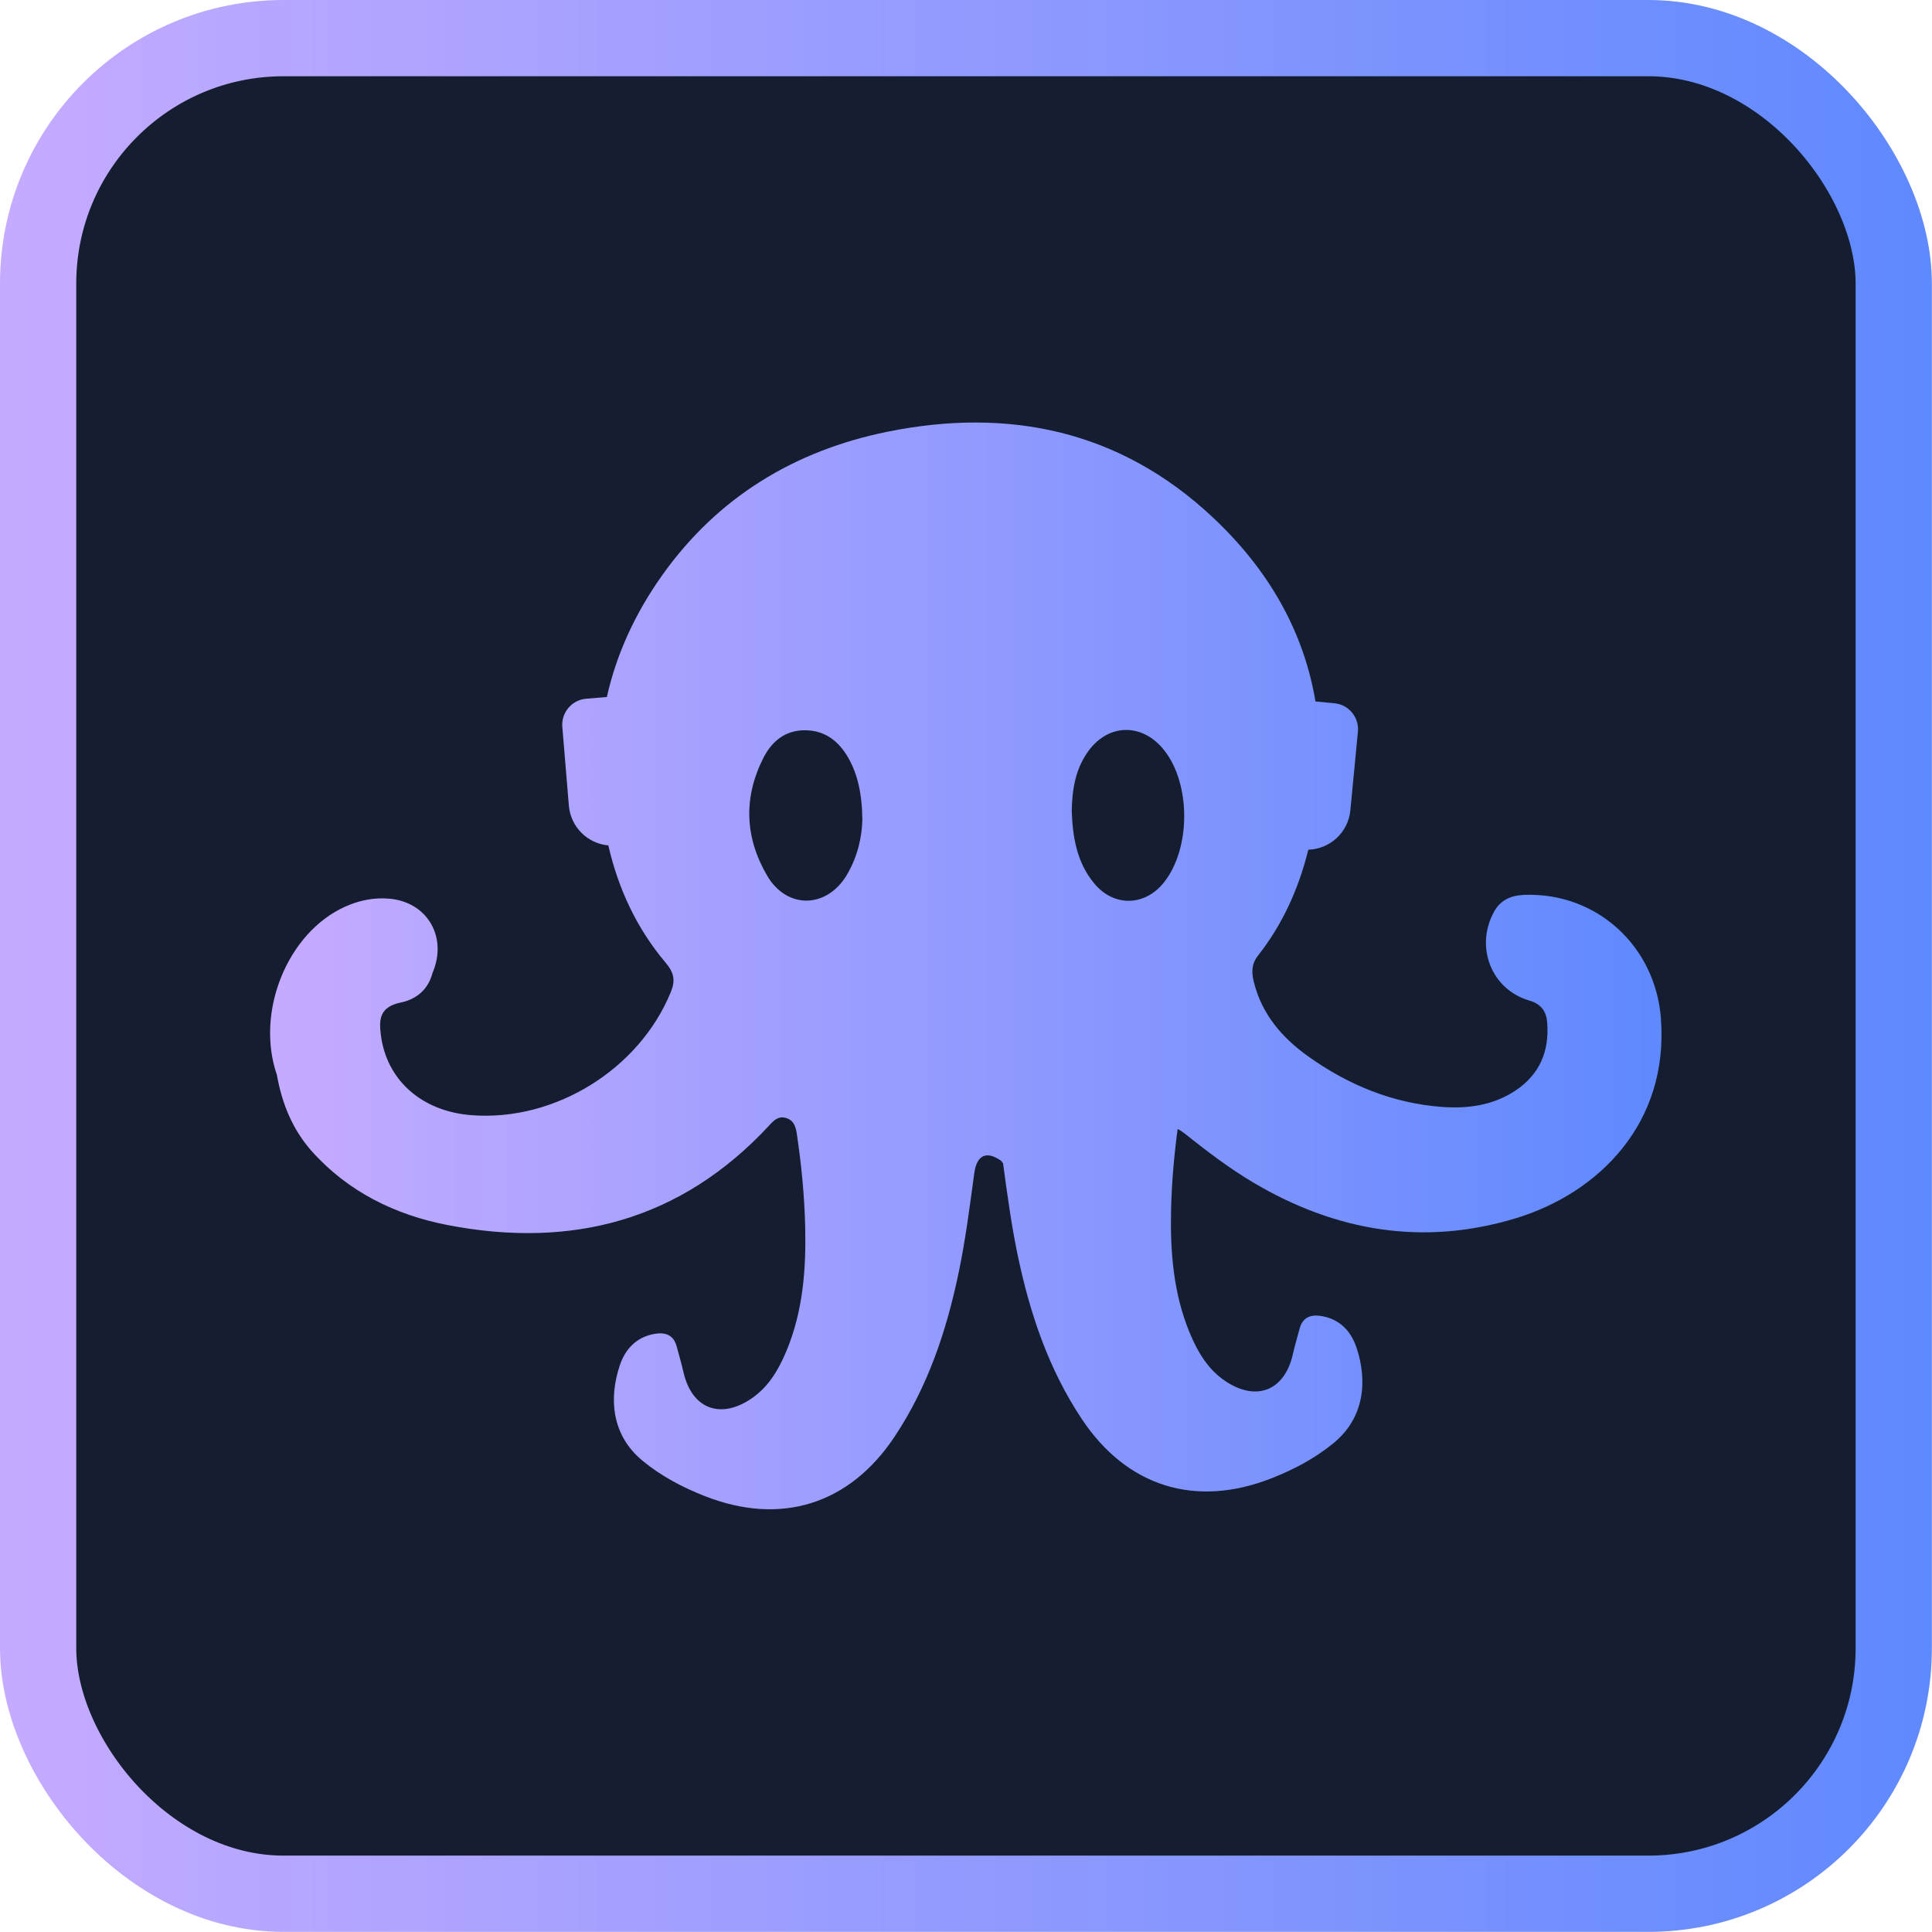
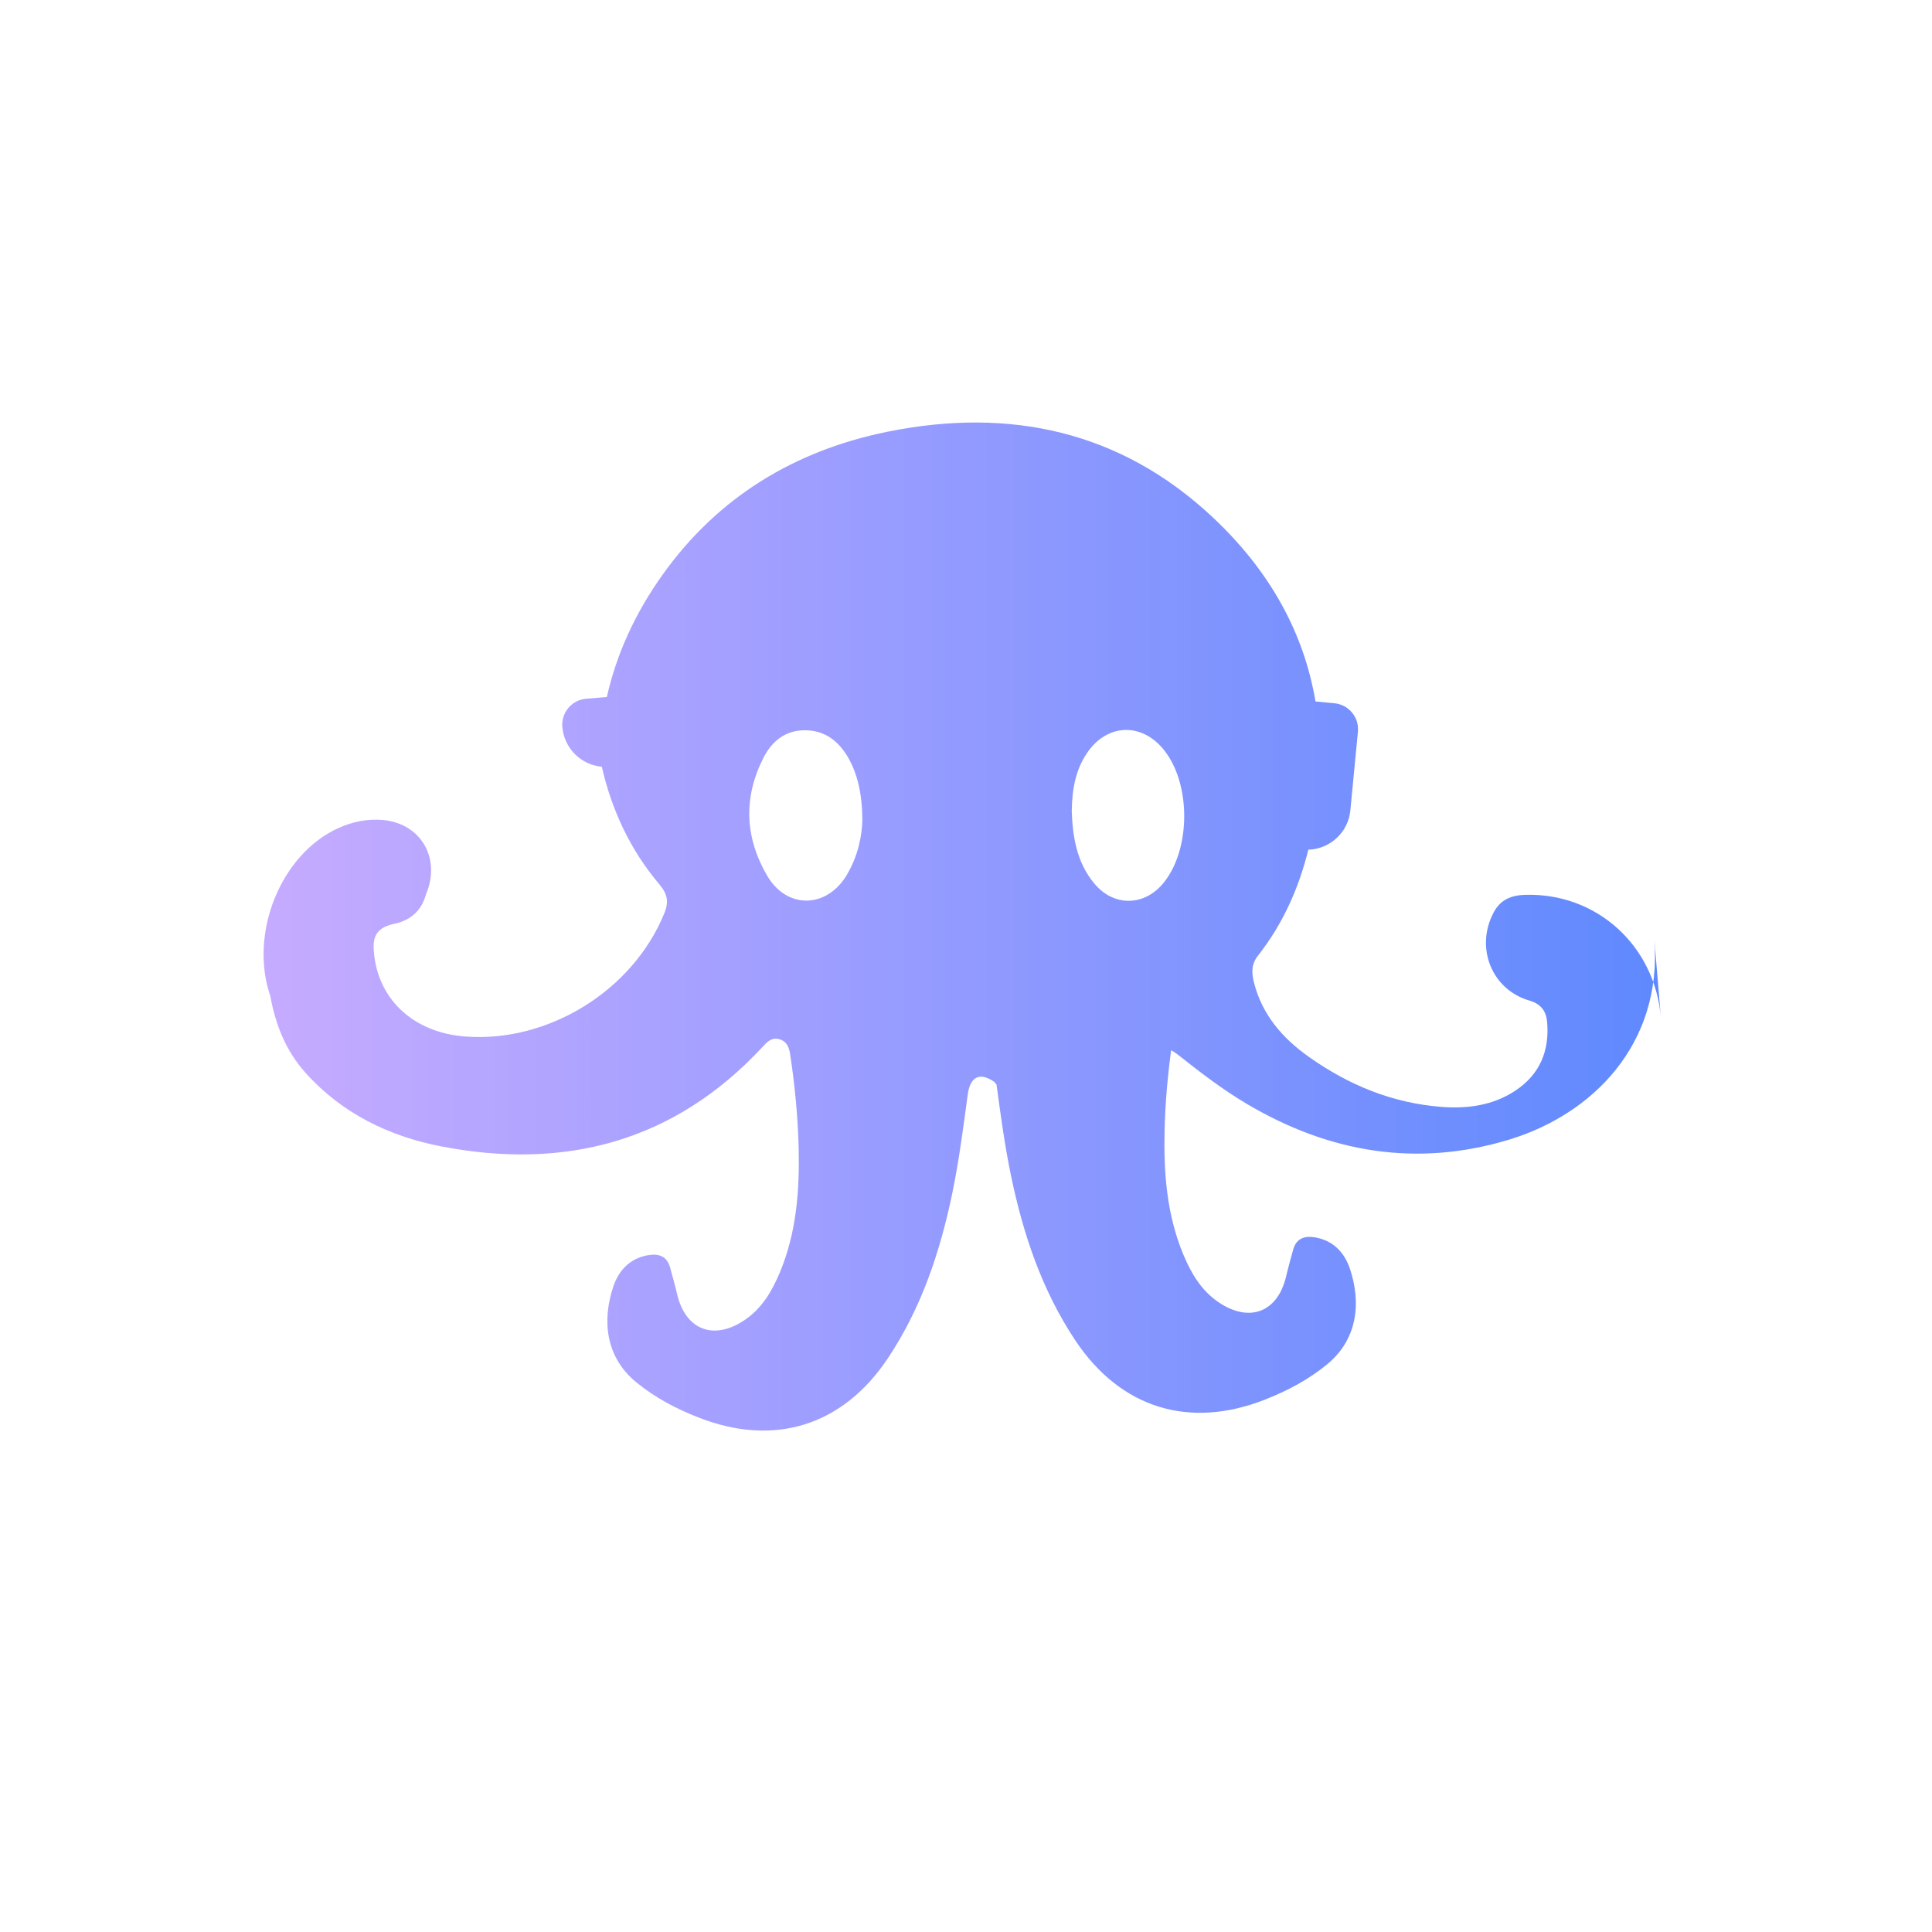
<svg xmlns="http://www.w3.org/2000/svg" id="Layer_1" data-name="Layer 1" viewBox="0 0 302 302">
  <defs>
    <style>
      .cls-1 {
        fill: url(#linear-gradient-12);
      }

      .cls-1, .cls-2, .cls-3, .cls-4, .cls-5, .cls-6, .cls-7, .cls-8, .cls-9, .cls-10, .cls-11, .cls-12, .cls-13 {
        stroke-width: 0px;
      }

      .cls-2 {
        fill: url(#linear-gradient-6);
      }

      .cls-3 {
        fill: url(#linear-gradient-11);
      }

      .cls-4 {
        fill: url(#linear-gradient-5);
      }

      .cls-5 {
        fill: url(#linear-gradient-13);
      }

      .cls-6 {
        fill: url(#linear-gradient-2);
      }

      .cls-7 {
        fill: url(#linear-gradient-7);
      }

      .cls-8 {
        fill: url(#linear-gradient-3);
      }

      .cls-9 {
        fill: url(#linear-gradient-9);
      }

      .cls-10 {
        fill: url(#linear-gradient-8);
      }

      .cls-11 {
        fill: #141e30;
      }

      .cls-12 {
        fill: url(#linear-gradient-10);
      }

      .cls-14 {
        fill: none;
        stroke: url(#linear-gradient);
        stroke-miterlimit: 10;
        stroke-width: 11.92px;
      }

      .cls-13 {
        fill: url(#linear-gradient-4);
      }
    </style>
    <linearGradient id="linear-gradient" x1="0" y1="150.99" x2="301.98" y2="150.99" gradientUnits="userSpaceOnUse">
      <stop offset="0" stop-color="#c5abff" />
      <stop offset="1" stop-color="#5f89fe" />
    </linearGradient>
    <linearGradient id="linear-gradient-13" x1="42.24" x2="259.73" href="#linear-gradient" />
  </defs>
  <g>
-     <path class="cls-11" d="M7.52,35.34c0-13.95,11.47-25.25,25.62-25.25h237.27c14.15,0,25.62,11.31,25.62,25.25v233.9c0,13.95-11.47,25.25-25.62,25.25H33.13c-14.15,0-25.62-11.31-25.62-25.25" />
-     <rect class="cls-14" x="5.96" y="5.96" width="290.06" height="290.06" rx="38.36" ry="38.36" />
-   </g>
-   <path class="cls-5" d="M259.63,159.2c-.87-11.29-9.99-19.7-21.3-19.32-2.06.07-3.75.73-4.8,2.66-3,5.47-.41,12.14,5.53,13.86,1.89.55,2.66,1.73,2.79,3.46.35,4.46-1.18,8.1-4.97,10.62-3.48,2.31-7.43,2.85-11.48,2.55-7.71-.58-14.62-3.42-20.88-7.88-4.09-2.91-7.24-6.56-8.51-11.58-.38-1.5-.42-2.85.63-4.19,3.89-4.94,6.38-10.54,7.87-16.56,3.38-.1,6.24-2.7,6.57-6.15l1.18-12.29c.22-2.24-1.43-4.24-3.67-4.45l-2.96-.28c-1.82-10.79-7.17-20.48-16.15-28.87-14.36-13.43-31.7-17.16-50.78-13.29-14.55,2.96-26.52,10.26-35.14,22.36-4.29,6.02-7.2,12.4-8.7,19.1l-3.23.27c-2.25.19-3.92,2.16-3.73,4.41l1.02,12.3c.28,3.35,2.93,5.93,6.17,6.22,1.55,6.76,4.43,12.97,8.94,18.31,1.38,1.62,1.55,2.85.82,4.63-4.94,12.07-18.13,20.24-31.15,19.23-7.79-.6-13.31-5.49-14.18-12.63-.28-2.33-.2-4.29,3.12-4.98,2.45-.51,4.29-2.02,4.96-4.61-.32-.52-.68-1.01-1.06-1.46.38.45.74.94,1.06,1.46,2.4-5.58-.77-11.08-6.7-11.62-2.43-.22-4.73.25-6.94,1.24-9.03,4.05-14.07,16.46-10.68,26.3.79,4.46,2.44,8.55,5.47,11.95,5.68,6.35,13.09,9.95,21.2,11.52,19.4,3.76,36.51-.71,50.27-15.55.72-.78,1.43-1.54,2.63-1.19,1.25.37,1.54,1.37,1.71,2.53.71,4.78,1.18,9.58,1.3,14.41.16,6.67-.33,13.26-2.94,19.51-1.23,2.94-2.82,5.66-5.56,7.48-4.83,3.22-9.21,1.48-10.51-4.13-.32-1.38-.71-2.74-1.08-4.1-.49-1.81-1.8-2.23-3.44-1.95-2.84.49-4.59,2.36-5.45,4.93-1.72,5.15-1.3,10.93,3.59,14.93,2.92,2.4,6.21,4.13,9.7,5.5,11.87,4.67,22.61,1.32,29.66-9.28,5.22-7.84,8.14-16.6,10.04-25.74,1.06-5.1,1.72-10.28,2.42-15.44.4-2.9,1.93-3.55,4.22-1.94.07.1.14.21.21.31h.06c.65,4.78,1.29,9.56,2.27,14.29,1.9,9.14,4.82,17.89,10.04,25.74,7.05,10.6,17.78,13.95,29.66,9.28,3.49-1.37,6.77-3.1,9.7-5.5,4.88-4,5.31-9.78,3.59-14.93-.86-2.57-2.61-4.44-5.45-4.93-1.64-.28-2.95.14-3.44,1.95-.37,1.37-.76,2.73-1.08,4.1-1.3,5.61-5.68,7.35-10.51,4.13-2.74-1.83-4.33-4.54-5.56-7.48-2.61-6.25-3.1-12.85-2.94-19.51.1-4.16.47-8.3,1.02-12.43.36.17.74.42,1.15.75,3.43,2.72,6.9,5.38,10.68,7.62,12.89,7.64,26.59,9.96,41.01,5.59,12.96-3.93,23.97-14.85,22.7-31.24ZM47.11,169.63c.1.27.22.53.33.79-.12-.26-.23-.52-.33-.79ZM50.73,178.25c-.56-1.6-1.31-3.13-1.86-4.73.55,1.6,1.3,3.13,1.86,4.73t0,0ZM57.68,146.64c.85-.06,1.71,0,2.56.16-.85-.17-1.71-.22-2.56-.16ZM132.38,136.76c-3.16,5.28-9.38,5.4-12.47.11-3.49-5.98-3.73-12.22-.56-18.44,1.31-2.56,3.38-4.26,6.4-4.28,3.14-.02,5.32,1.65,6.84,4.29,1.42,2.47,2.17,5.55,2.21,9.68-.05,2.55-.7,5.75-2.43,8.64ZM169.88,117.76c3.13-4.7,8.64-4.89,12.12-.46,4.18,5.31,4.14,15.4-.08,20.66-2.97,3.7-7.75,3.83-10.82.2-2.86-3.39-3.43-7.52-3.57-11.36.05-3.48.61-6.44,2.35-9.04Z" />
+     </g>
+   <path class="cls-5" d="M259.63,159.2c-.87-11.29-9.99-19.7-21.3-19.32-2.06.07-3.75.73-4.8,2.66-3,5.47-.41,12.14,5.53,13.86,1.89.55,2.66,1.73,2.79,3.46.35,4.46-1.18,8.1-4.97,10.62-3.48,2.31-7.43,2.85-11.48,2.55-7.71-.58-14.62-3.42-20.88-7.88-4.09-2.91-7.24-6.56-8.51-11.58-.38-1.5-.42-2.85.63-4.19,3.89-4.94,6.38-10.54,7.87-16.56,3.38-.1,6.24-2.7,6.57-6.15l1.18-12.29c.22-2.24-1.43-4.24-3.67-4.45l-2.96-.28c-1.82-10.79-7.17-20.48-16.15-28.87-14.36-13.43-31.7-17.16-50.78-13.29-14.55,2.96-26.52,10.26-35.14,22.36-4.29,6.02-7.2,12.4-8.7,19.1l-3.23.27c-2.25.19-3.92,2.16-3.73,4.41c.28,3.35,2.93,5.93,6.17,6.22,1.55,6.76,4.43,12.97,8.94,18.31,1.38,1.62,1.55,2.85.82,4.63-4.94,12.07-18.13,20.24-31.15,19.23-7.79-.6-13.31-5.49-14.18-12.63-.28-2.33-.2-4.29,3.12-4.98,2.45-.51,4.29-2.02,4.96-4.61-.32-.52-.68-1.01-1.06-1.46.38.45.74.94,1.06,1.46,2.4-5.58-.77-11.08-6.7-11.62-2.43-.22-4.73.25-6.94,1.24-9.03,4.05-14.07,16.46-10.68,26.3.79,4.46,2.44,8.55,5.47,11.95,5.68,6.35,13.09,9.95,21.2,11.52,19.4,3.76,36.51-.71,50.27-15.55.72-.78,1.43-1.54,2.63-1.19,1.25.37,1.54,1.37,1.71,2.53.71,4.78,1.18,9.58,1.3,14.41.16,6.67-.33,13.26-2.94,19.51-1.23,2.94-2.82,5.66-5.56,7.48-4.83,3.22-9.21,1.48-10.51-4.13-.32-1.38-.71-2.74-1.08-4.1-.49-1.81-1.8-2.23-3.44-1.95-2.84.49-4.59,2.36-5.45,4.93-1.72,5.15-1.3,10.93,3.59,14.93,2.92,2.4,6.21,4.13,9.7,5.5,11.87,4.67,22.61,1.32,29.66-9.28,5.22-7.84,8.14-16.6,10.04-25.74,1.06-5.1,1.72-10.28,2.42-15.44.4-2.9,1.93-3.55,4.22-1.94.07.1.14.21.21.31h.06c.65,4.78,1.29,9.56,2.27,14.29,1.9,9.14,4.82,17.89,10.04,25.74,7.05,10.6,17.78,13.95,29.66,9.28,3.49-1.37,6.77-3.1,9.7-5.5,4.88-4,5.31-9.78,3.59-14.93-.86-2.57-2.61-4.44-5.45-4.93-1.64-.28-2.95.14-3.44,1.95-.37,1.37-.76,2.73-1.08,4.1-1.3,5.61-5.68,7.35-10.51,4.13-2.74-1.83-4.33-4.54-5.56-7.48-2.61-6.25-3.1-12.85-2.94-19.51.1-4.16.47-8.3,1.02-12.43.36.17.74.42,1.15.75,3.43,2.72,6.9,5.38,10.68,7.62,12.89,7.64,26.59,9.96,41.01,5.59,12.96-3.93,23.97-14.85,22.7-31.24ZM47.11,169.63c.1.27.22.53.33.79-.12-.26-.23-.52-.33-.79ZM50.73,178.25c-.56-1.6-1.31-3.13-1.86-4.73.55,1.6,1.3,3.13,1.86,4.73t0,0ZM57.68,146.64c.85-.06,1.71,0,2.56.16-.85-.17-1.71-.22-2.56-.16ZM132.38,136.76c-3.16,5.28-9.38,5.4-12.47.11-3.49-5.98-3.73-12.22-.56-18.44,1.31-2.56,3.38-4.26,6.4-4.28,3.14-.02,5.32,1.65,6.84,4.29,1.42,2.47,2.17,5.55,2.21,9.68-.05,2.55-.7,5.75-2.43,8.64ZM169.88,117.76c3.13-4.7,8.64-4.89,12.12-.46,4.18,5.31,4.14,15.4-.08,20.66-2.97,3.7-7.75,3.83-10.82.2-2.86-3.39-3.43-7.52-3.57-11.36.05-3.48.61-6.44,2.35-9.04Z" />
</svg>